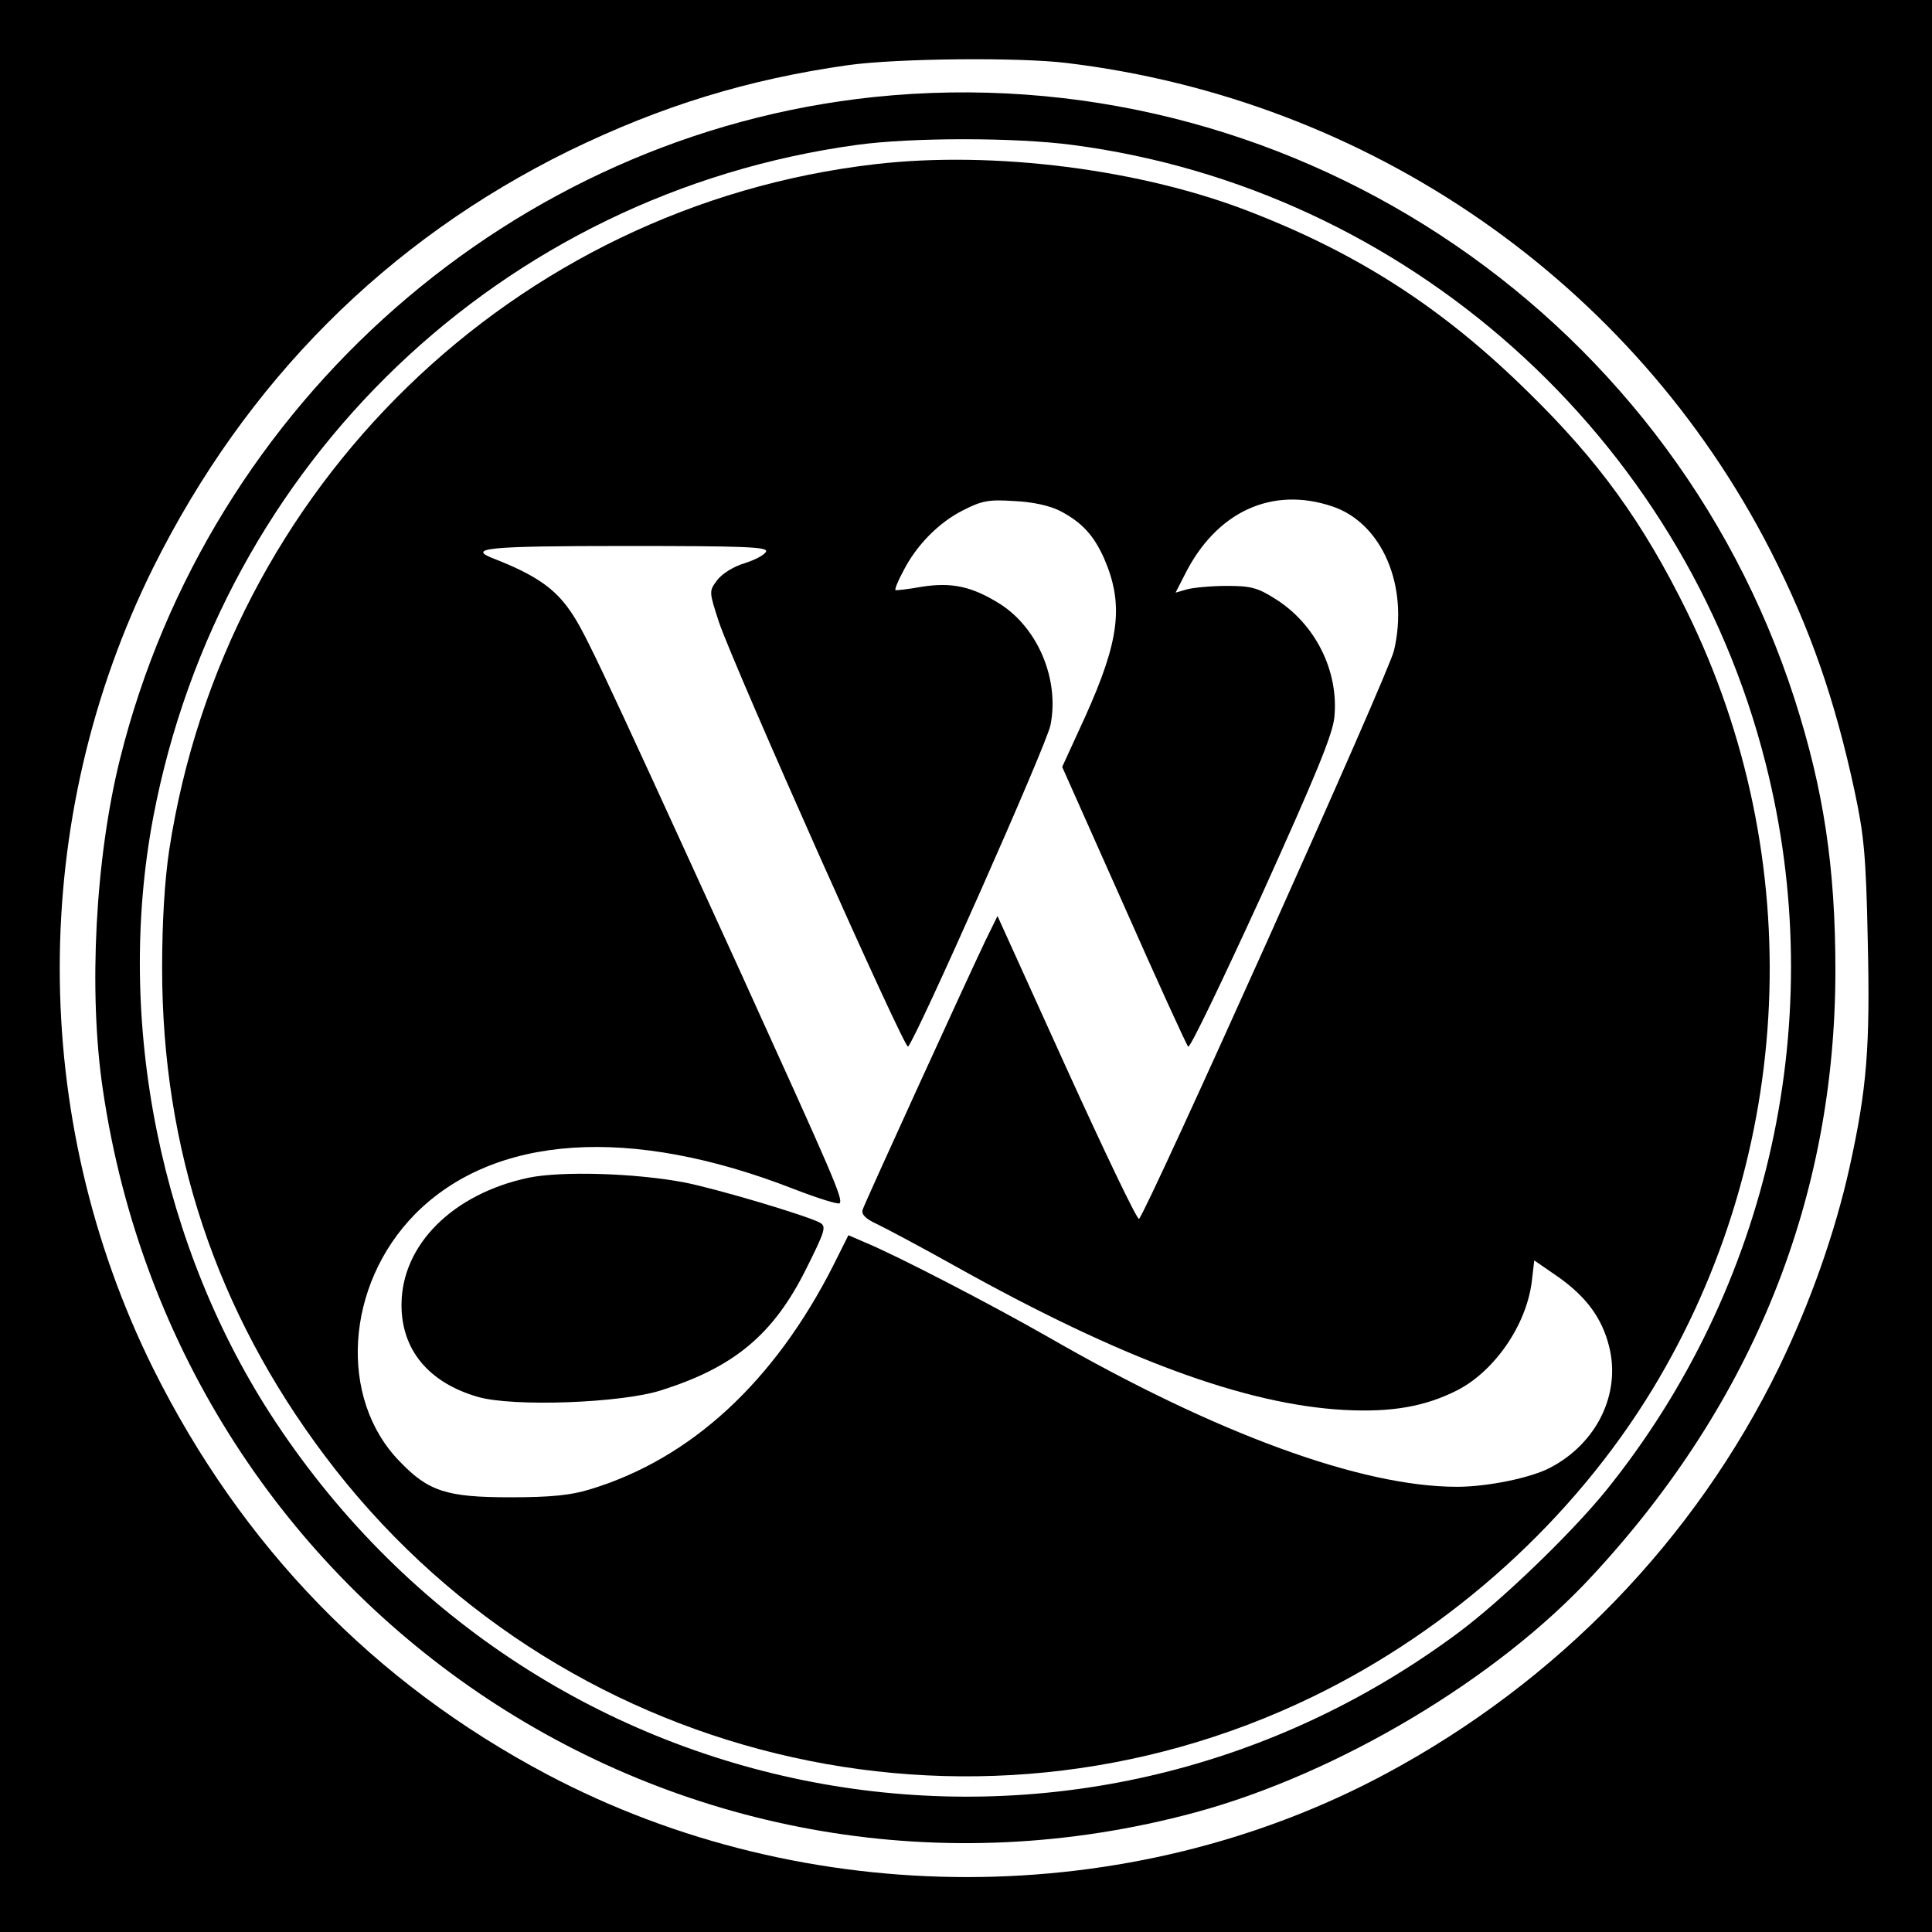
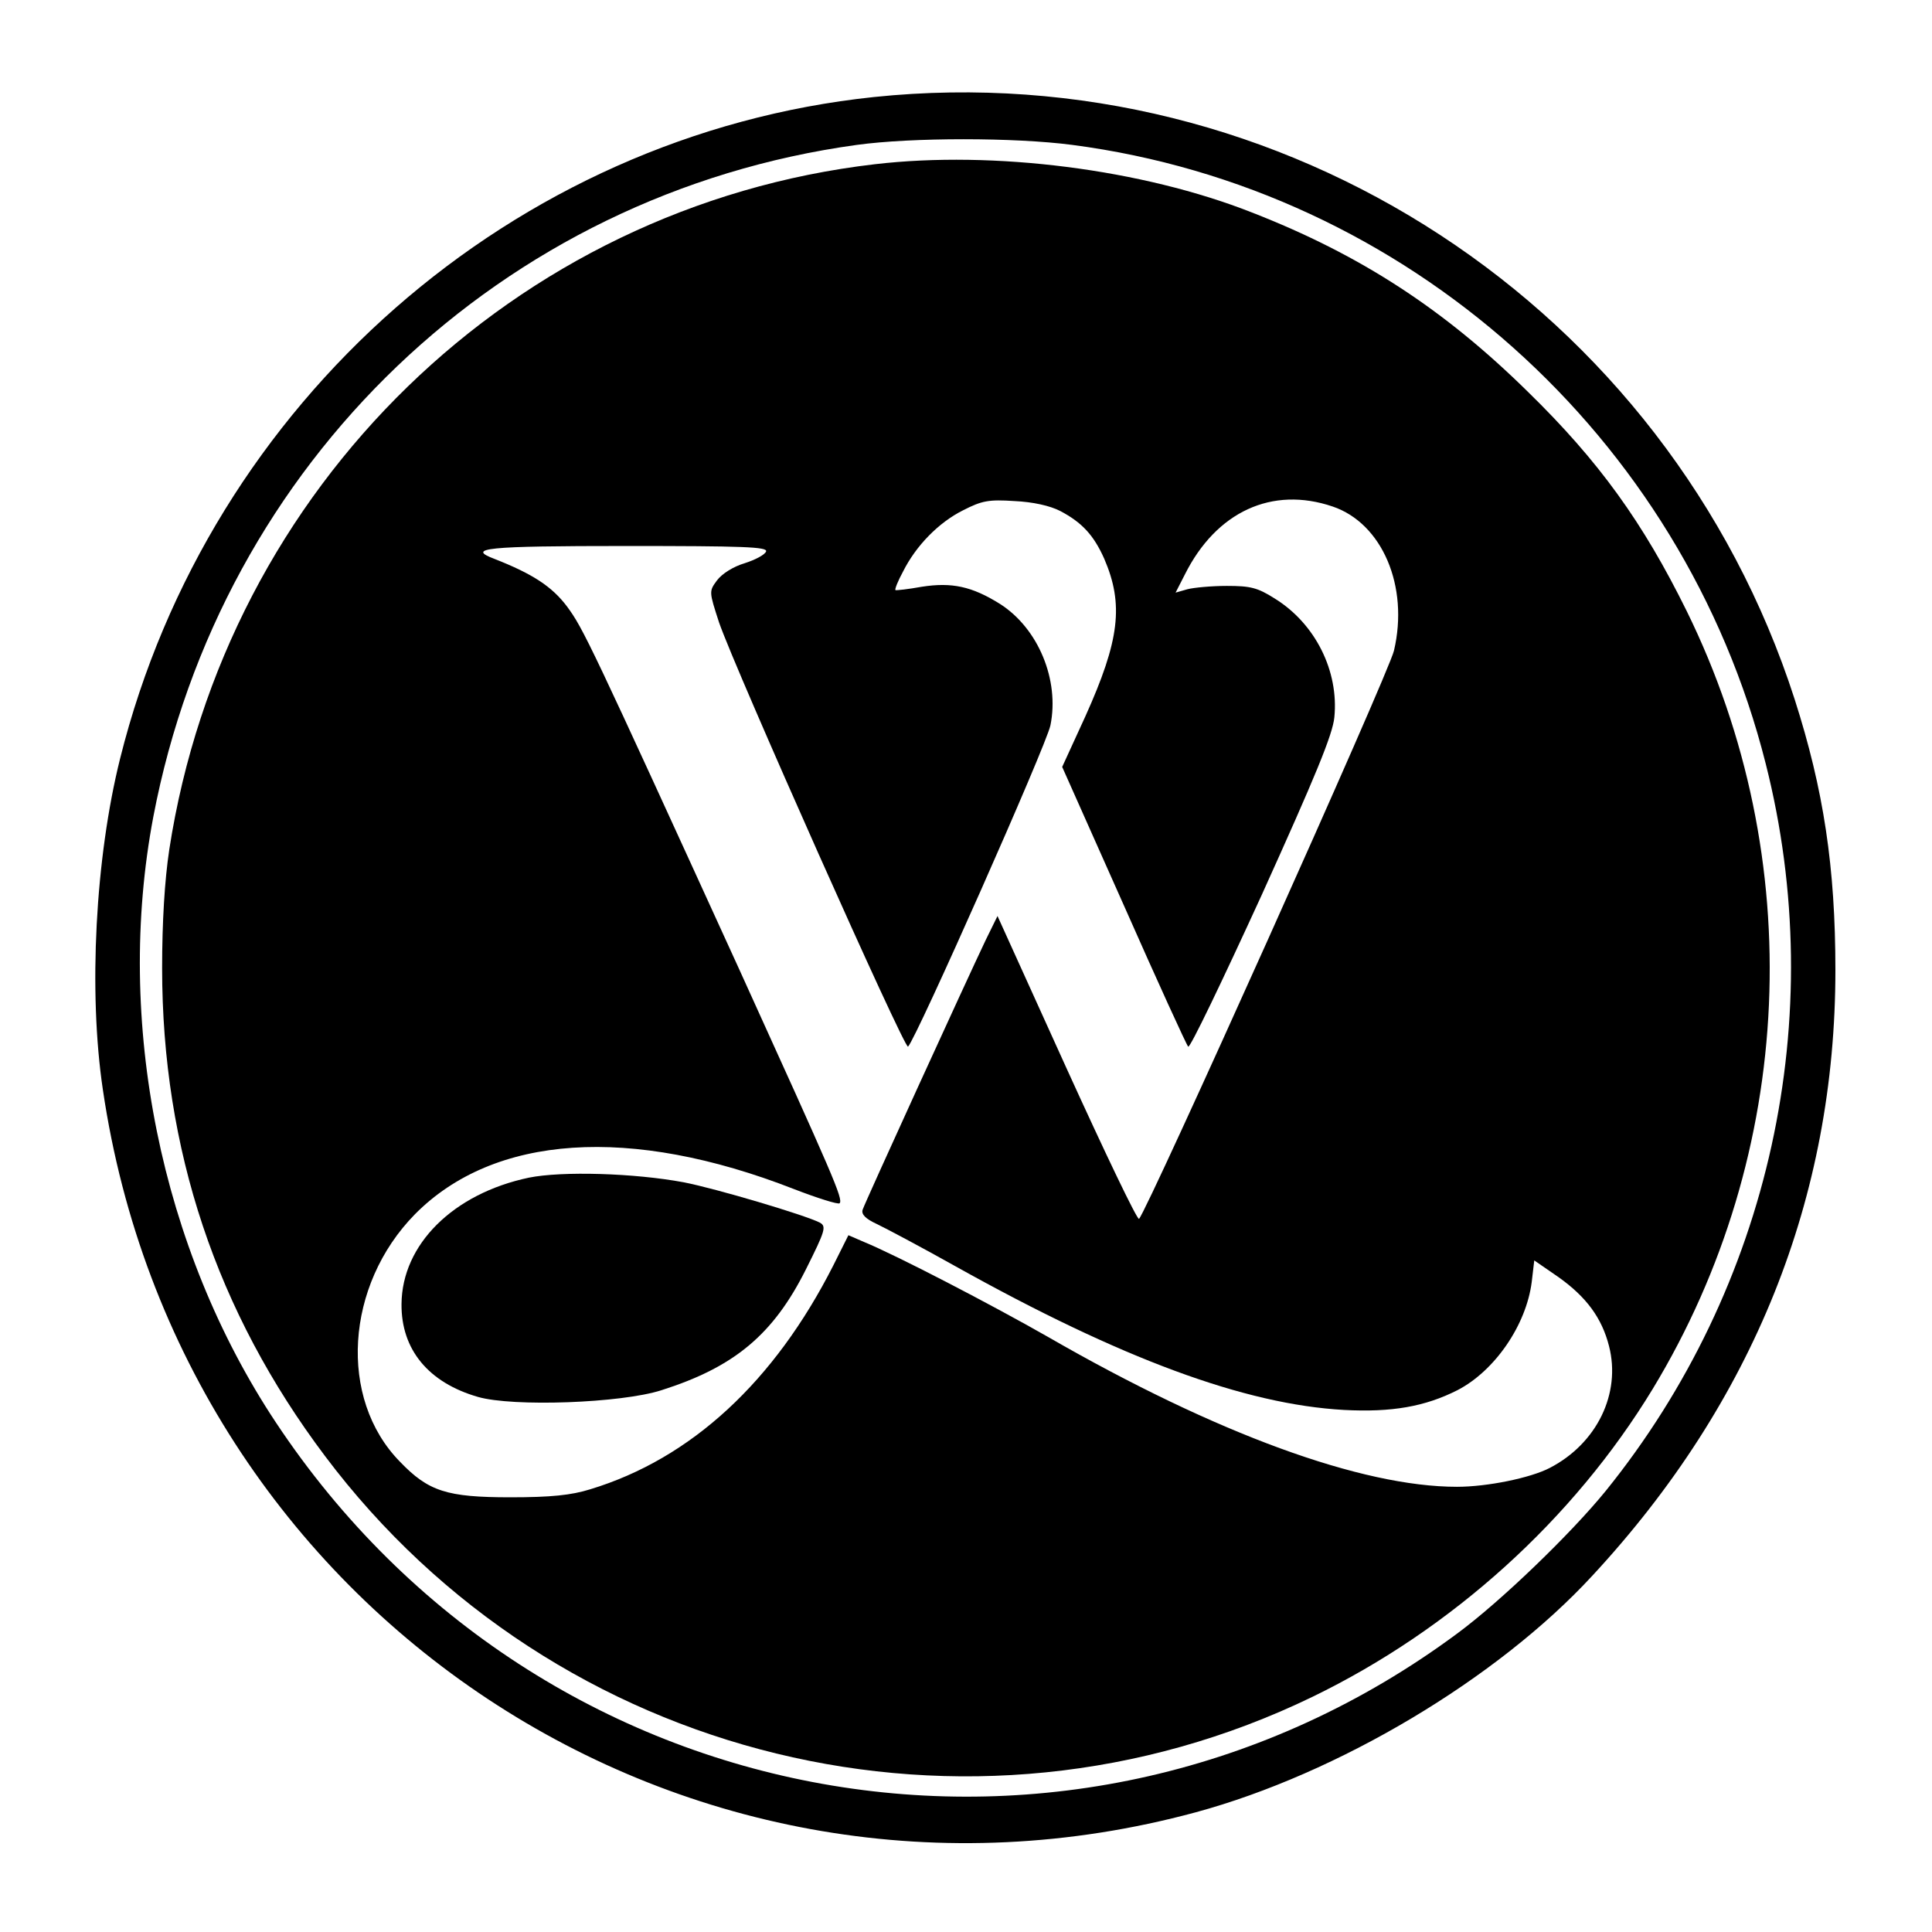
<svg xmlns="http://www.w3.org/2000/svg" version="1.0" width="460pt" height="460pt" viewBox="0 0 460 460" preserveAspectRatio="xMidYMid meet">
  <g transform="translate(0,460) scale(0.1,-0.1)" fill="#000000" stroke="none">
-     <path d="M0 2300 l0 -2300 2300 0 2300 0 0 2300 0 2300 -2300 0 -2300 0 0 -2300z m2540 2150 c721 -87 1348 -522 1675 -1160 95 -186 154 -356 201 -575 22 -103 27 -153 31 -353 6 -255 -2 -354 -43 -540 -35 -158 -94 -324 -168 -477 -201 -412 -528 -749 -936 -968 -611 -328 -1380 -328 -1997 -2 -412 218 -727 543 -938 966 -297 599 -297 1309 0 1908 221 443 555 778 990 992 220 107 425 170 665 204 116 16 405 19 520 5z" />
    <path d="M2081 4369 c-858 -90 -1583 -725 -1795 -1575 -59 -236 -76 -555 -41 -789 184 -1248 1394 -2047 2602 -1720 339 92 718 318 944 563 384 414 579 901 579 1442 0 245 -28 430 -97 645 -301 935 -1219 1535 -2192 1434z m472 -114 c795 -104 1454 -692 1651 -1473 153 -603 11 -1247 -381 -1732 -83 -102 -250 -263 -353 -339 -910 -675 -2183 -448 -2813 502 -275 414 -384 956 -292 1442 161 845 830 1484 1675 1600 131 18 376 18 513 0z" />
    <path d="M2083 4209 c-859 -100 -1547 -768 -1680 -1632 -11 -73 -17 -172 -17 -282 0 -431 129 -818 388 -1162 547 -728 1534 -969 2351 -573 332 161 621 422 810 733 340 561 371 1262 81 1852 -104 211 -209 357 -378 522 -199 196 -398 326 -657 427 -261 103 -615 148 -898 115z m442 -826 c51 -27 79 -57 104 -113 47 -109 37 -194 -45 -376 l-55 -120 147 -330 c80 -181 149 -332 153 -336 4 -5 82 158 175 361 128 283 169 382 173 423 11 110 -45 223 -142 283 -41 26 -58 30 -114 30 -36 0 -79 -4 -94 -8 l-28 -8 22 43 c75 150 208 211 352 162 118 -40 182 -190 146 -343 -11 -51 -587 -1333 -607 -1353 -4 -4 -81 157 -172 357 l-165 364 -28 -57 c-44 -92 -288 -626 -293 -642 -4 -11 7 -22 33 -34 21 -10 106 -55 188 -101 394 -220 689 -329 925 -342 114 -6 193 8 270 47 89 46 164 155 177 258 l6 51 58 -40 c66 -47 103 -97 120 -164 29 -113 -29 -232 -141 -290 -46 -24 -149 -45 -221 -45 -227 0 -573 126 -974 357 -135 77 -360 194 -438 226 l-37 16 -36 -72 c-140 -276 -338 -460 -579 -533 -45 -14 -93 -19 -190 -19 -151 0 -195 14 -263 85 -147 150 -130 420 36 589 188 190 513 212 902 60 57 -22 105 -37 109 -34 9 10 -14 62 -238 555 -358 784 -372 813 -411 866 -36 48 -83 78 -172 113 -69 26 -23 31 312 31 279 0 338 -2 334 -13 -3 -8 -26 -20 -51 -28 -27 -8 -54 -25 -66 -41 -19 -26 -19 -26 5 -100 39 -113 442 -1018 450 -1010 20 20 330 719 339 765 22 108 -29 231 -120 289 -67 42 -115 52 -186 41 -33 -6 -61 -9 -63 -8 -2 2 6 22 18 44 31 62 85 117 143 146 45 23 61 26 122 22 44 -2 85 -11 110 -24z" />
    <path d="M1259 1796 c-180 -38 -302 -159 -303 -301 -1 -108 64 -187 182 -221 83 -24 341 -15 437 16 173 55 266 132 344 288 46 92 49 102 33 111 -35 18 -247 81 -324 96 -118 22 -290 27 -369 11z" />
  </g>
</svg>